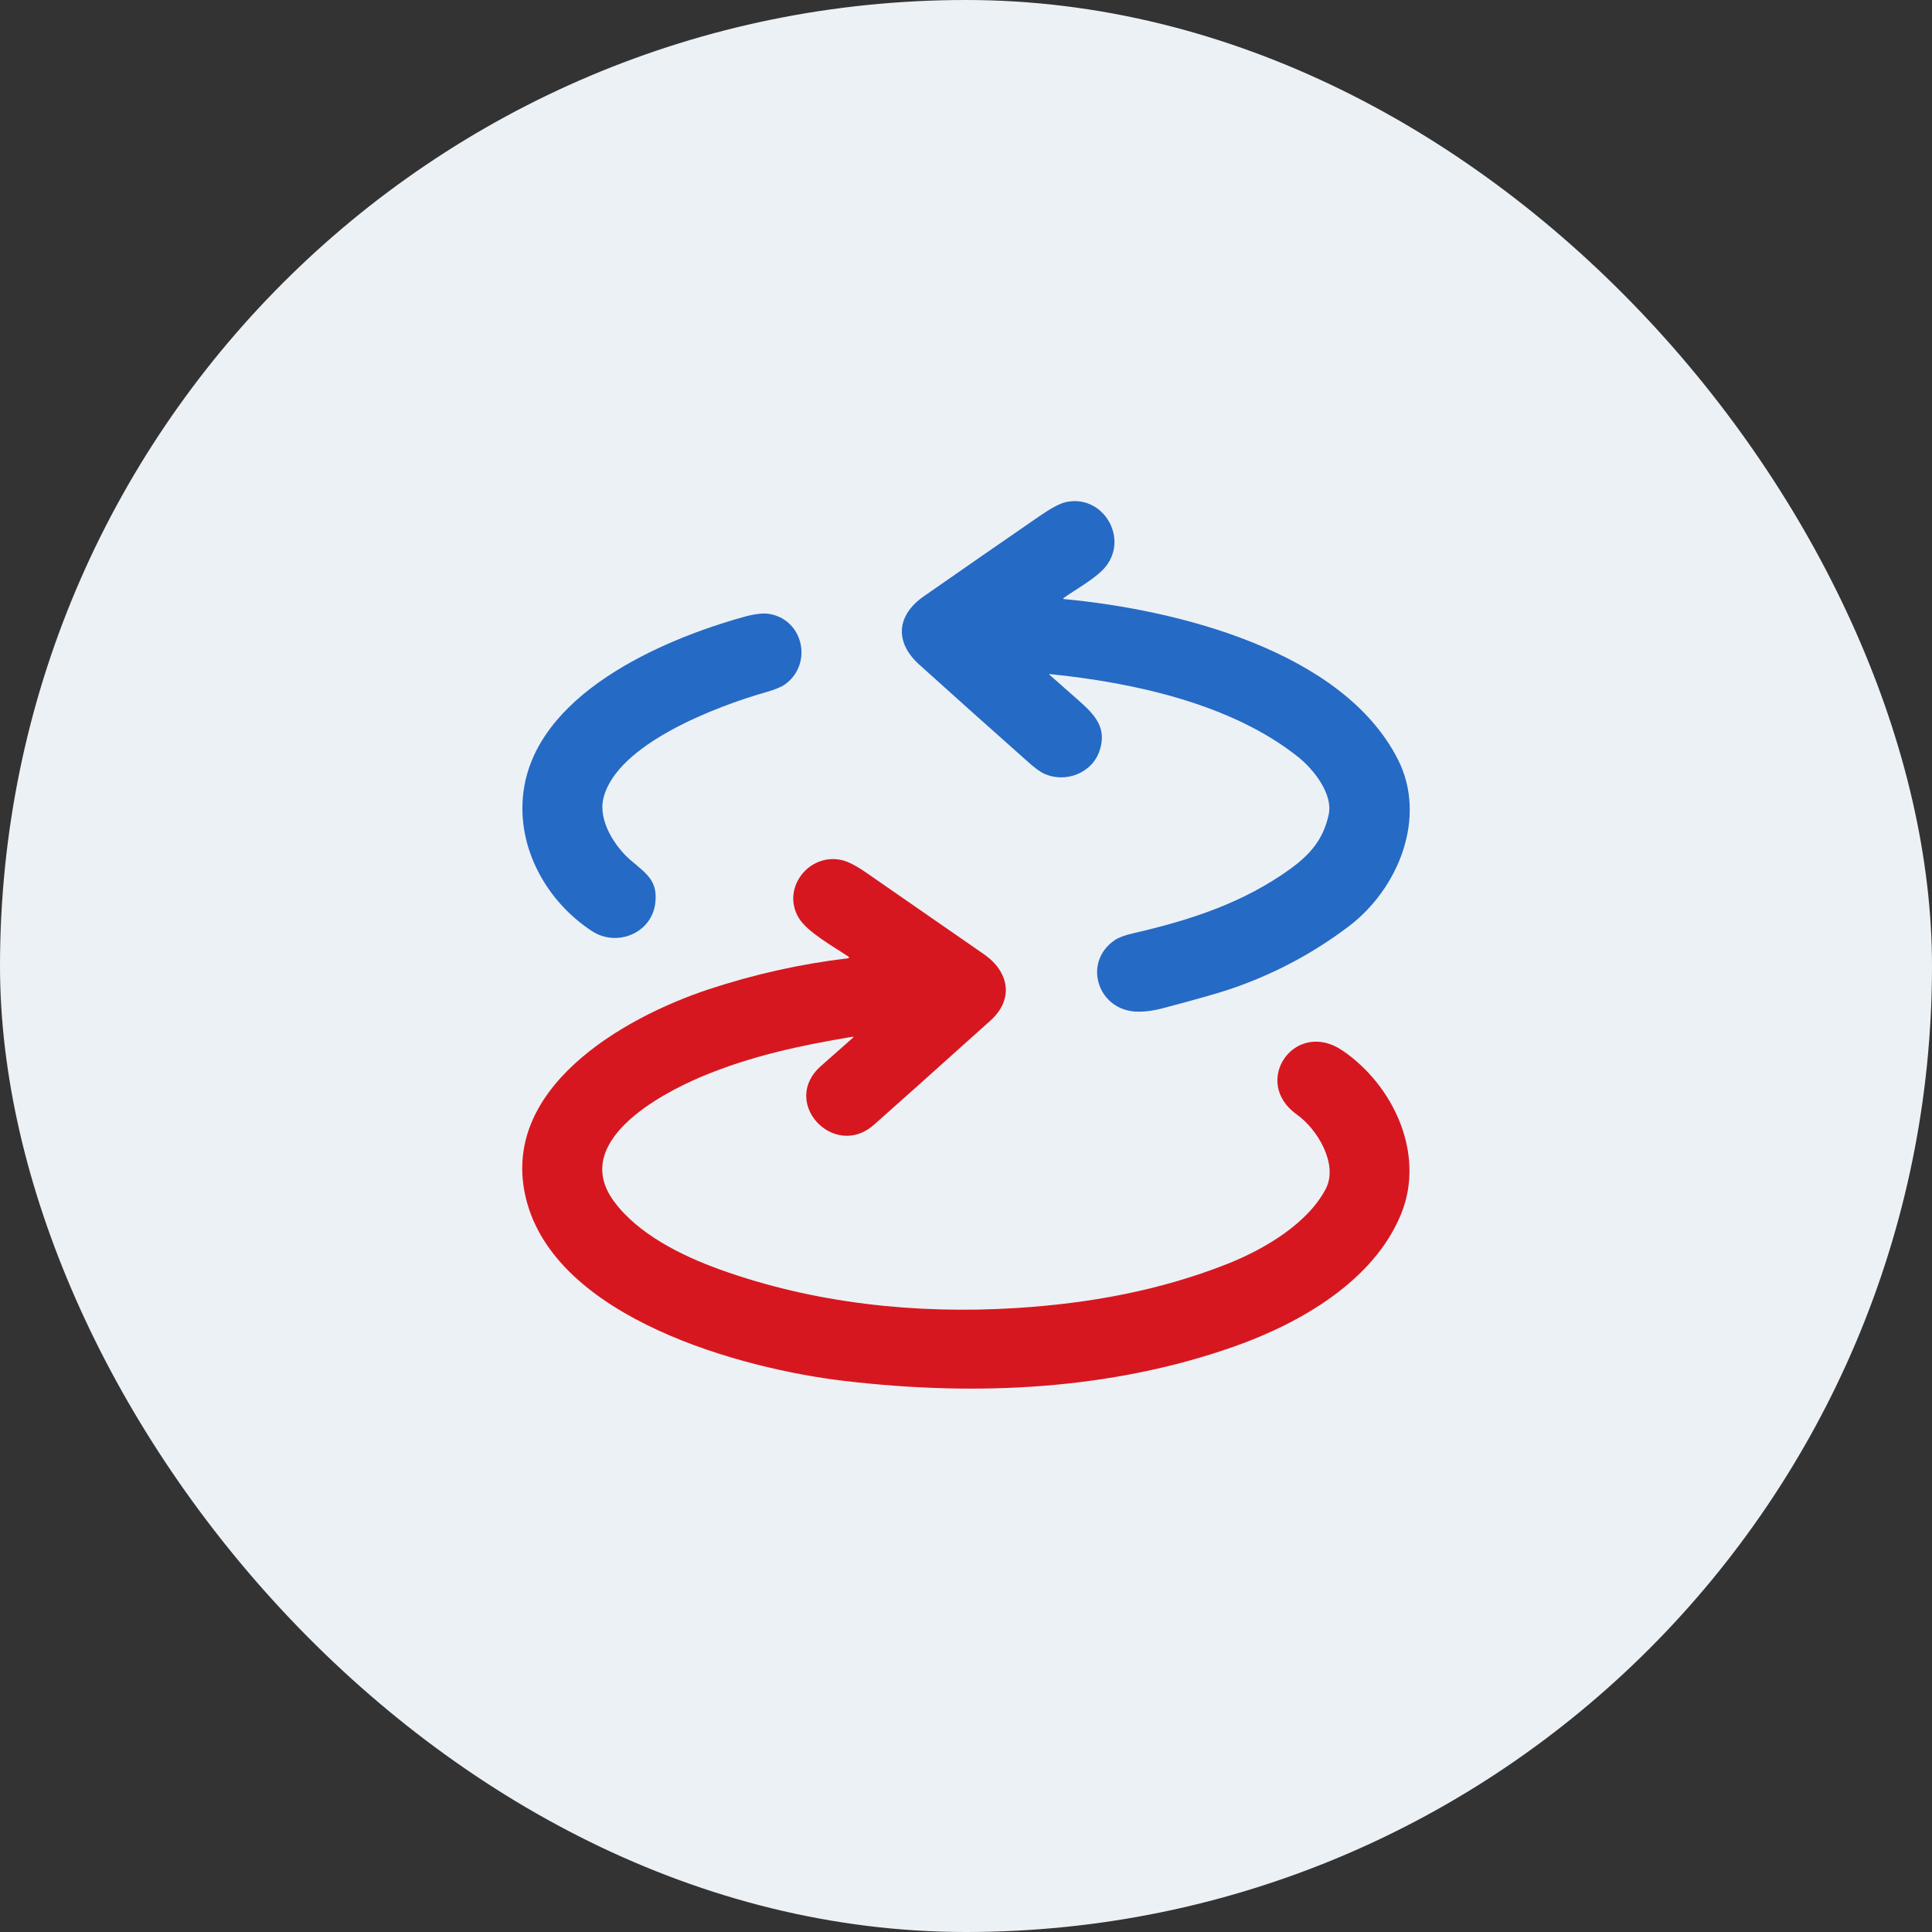
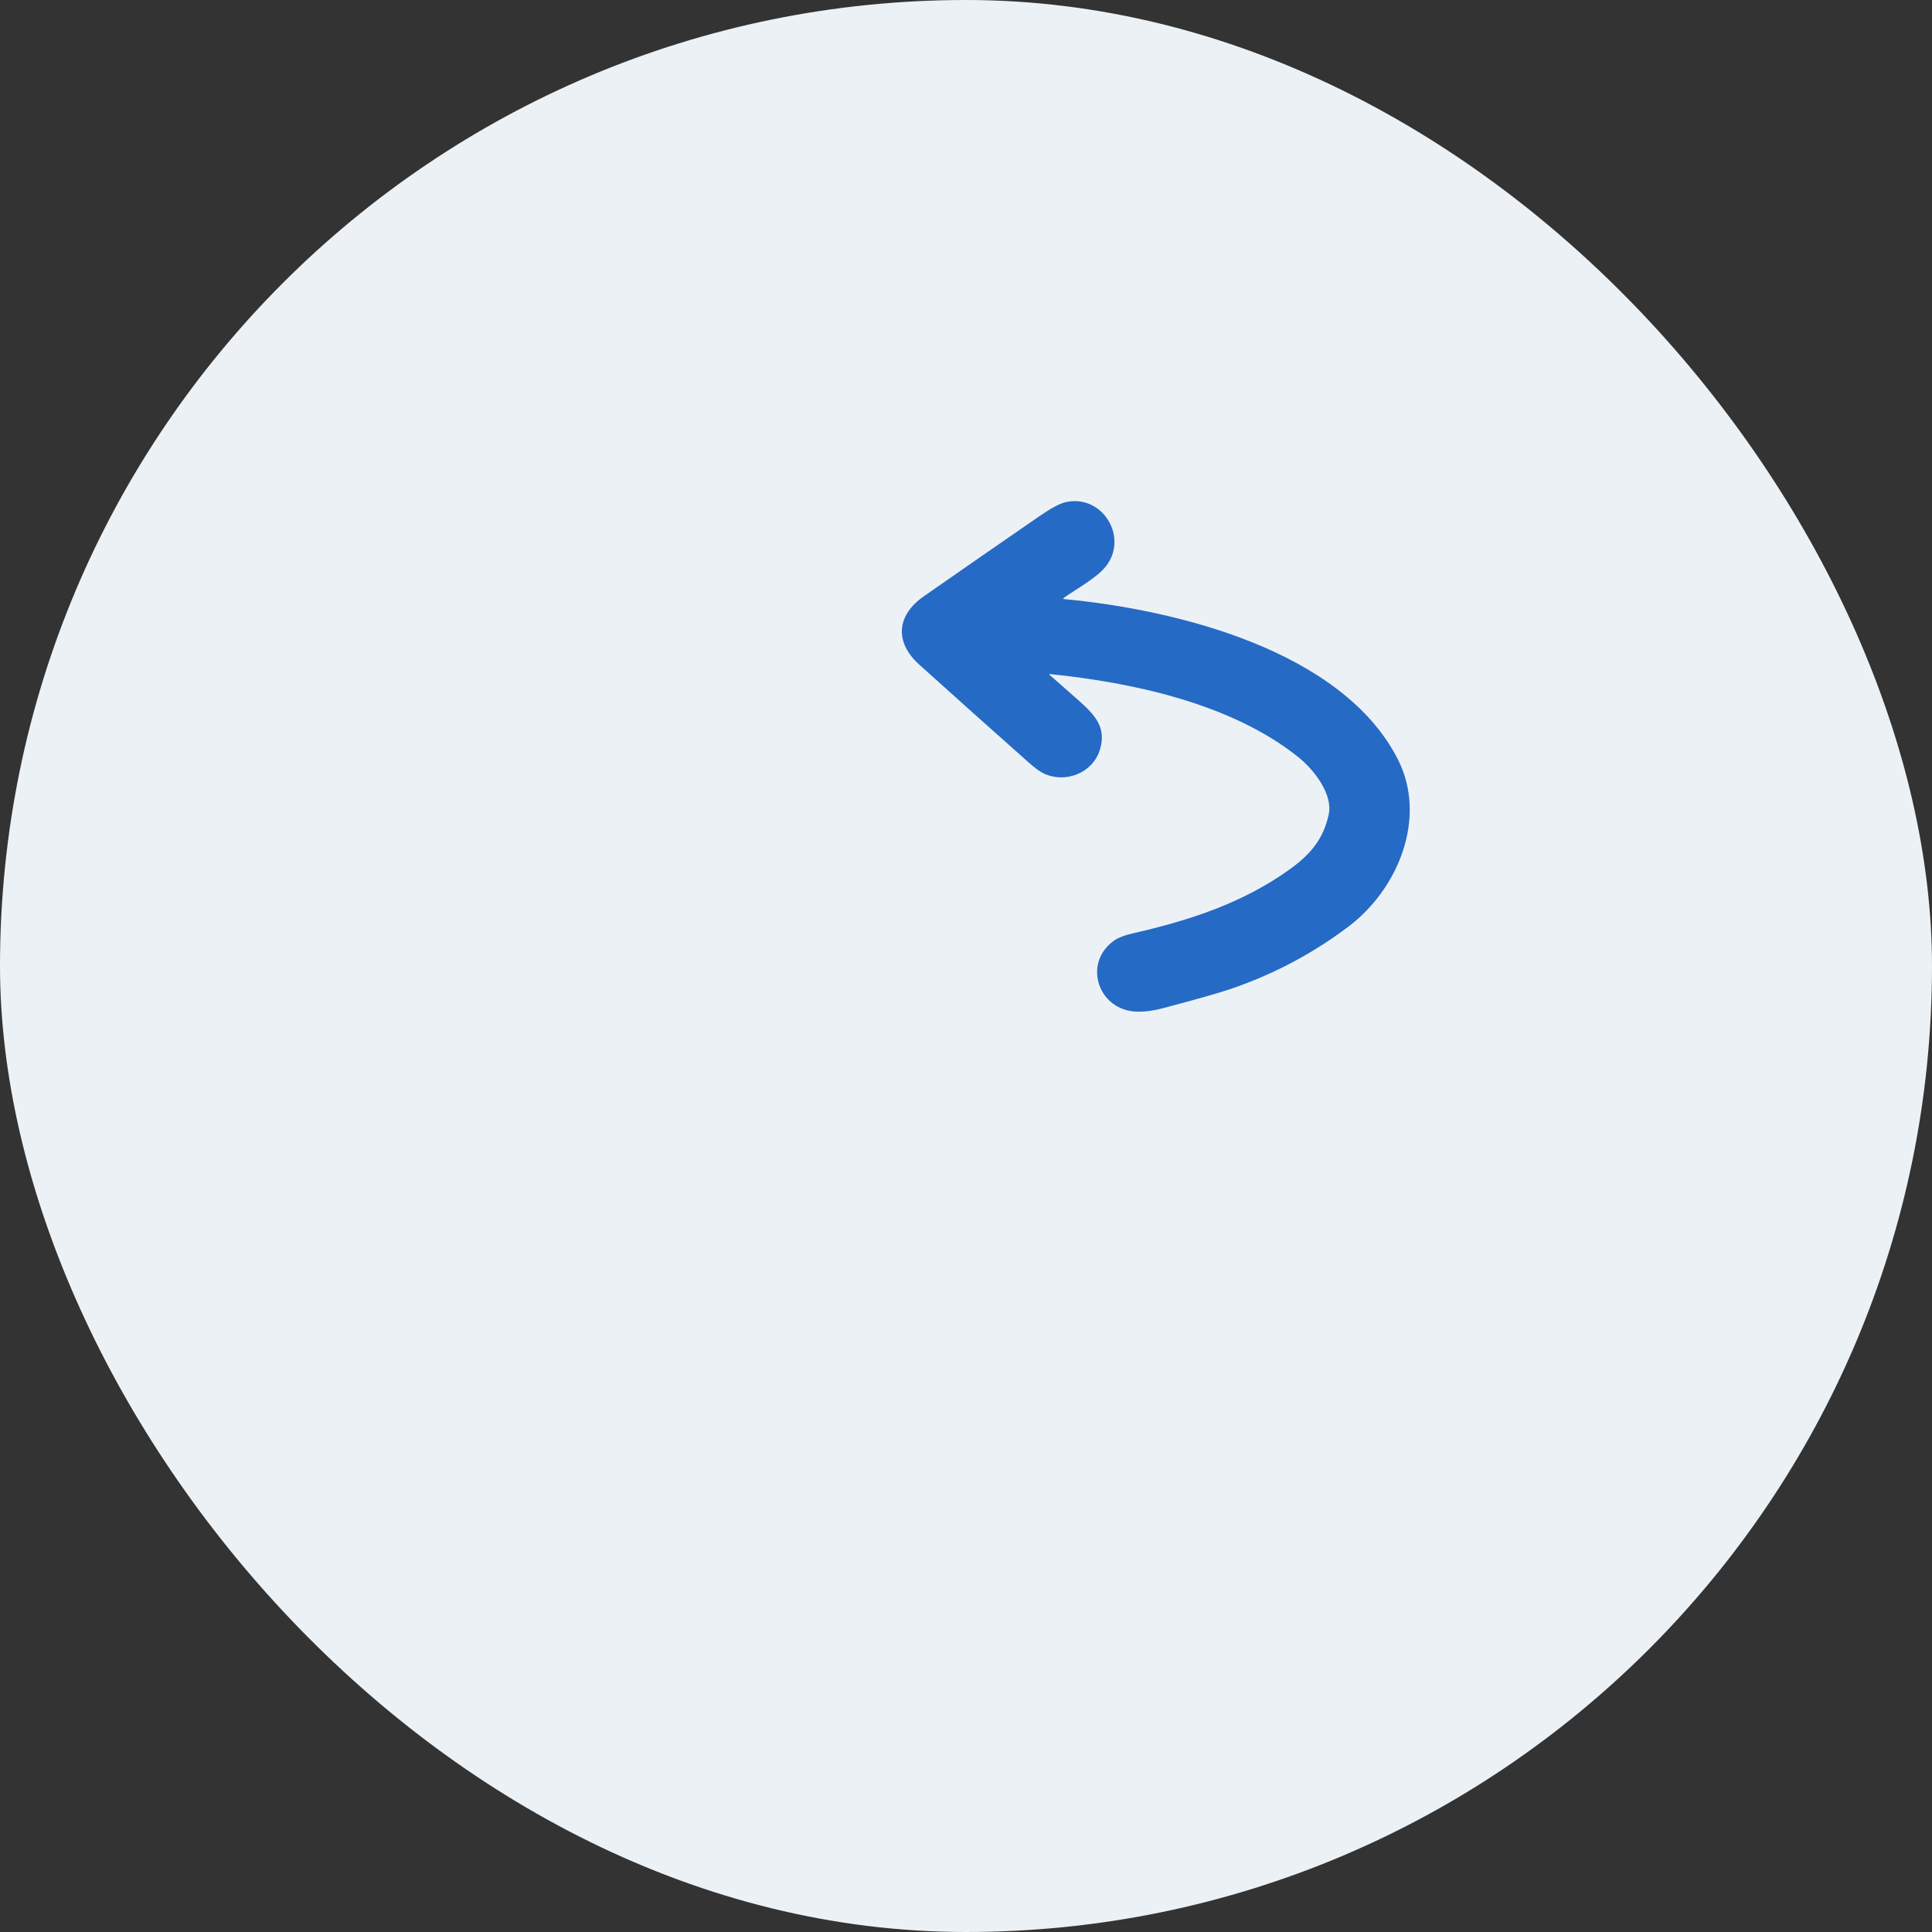
<svg xmlns="http://www.w3.org/2000/svg" width="80" height="80" viewBox="0 0 80 80" fill="none">
  <rect x="0" y="0" width="80" height="80" fill="#333333" stroke="none" />
  <rect width="80" height="80" rx="40" fill="#ECF1F6" />
  <path d="M43.465 27.947C43.861 28.297 44.256 28.646 44.652 28.994C45.371 29.626 45.833 30.152 45.535 31.074C45.231 32.015 44.111 32.449 43.216 32.027C43.062 31.955 42.852 31.801 42.586 31.564C41.074 30.222 39.567 28.875 38.066 27.522C37.029 26.587 37.123 25.478 38.256 24.689C39.846 23.581 41.439 22.477 43.035 21.377C43.519 21.044 43.882 20.849 44.124 20.794C45.64 20.448 46.739 22.229 45.8 23.441C45.425 23.926 44.576 24.38 44.054 24.754C44.011 24.785 44.016 24.803 44.069 24.808C48.685 25.24 55.582 26.926 57.882 31.442C59.109 33.85 57.904 36.811 55.834 38.37C54.343 39.495 52.709 40.358 50.933 40.959C50.431 41.129 49.495 41.394 48.125 41.755C47.769 41.849 47.436 41.895 47.125 41.892C45.459 41.881 44.798 39.848 46.165 38.925C46.324 38.818 46.572 38.726 46.91 38.648C49.284 38.104 51.477 37.389 53.428 35.98C54.292 35.355 54.809 34.713 55.02 33.721C55.2 32.873 54.39 31.855 53.766 31.355C51 29.137 46.91 28.263 43.481 27.913C43.44 27.908 43.435 27.919 43.465 27.947Z" fill="#256AC5" />
-   <path d="M26.153 35.653C26.829 36.218 27.237 36.511 27.134 37.394C26.986 38.64 25.55 39.232 24.513 38.555C22.625 37.323 21.406 35.111 21.666 32.864C22.138 28.777 27.351 26.506 30.782 25.55C31.228 25.426 31.573 25.381 31.816 25.416C33.259 25.622 33.675 27.475 32.522 28.327C32.364 28.443 32.094 28.555 31.711 28.664C29.697 29.236 25.511 30.812 24.983 33.068C24.765 33.996 25.472 35.084 26.153 35.653Z" fill="#256AC5" />
-   <path d="M35.139 39.617C34.487 39.18 33.438 38.6 33.081 38.018C32.333 36.8 33.491 35.291 34.871 35.618C35.126 35.678 35.46 35.852 35.874 36.139C37.496 37.264 39.117 38.387 40.739 39.51C41.777 40.228 42.007 41.365 41.01 42.262C38.562 44.461 36.953 45.901 36.182 46.58C34.538 48.029 32.298 45.654 33.982 44.152C34.424 43.757 34.872 43.361 35.327 42.963C35.331 42.96 35.334 42.956 35.334 42.952C35.336 42.947 35.335 42.943 35.333 42.939C35.331 42.934 35.327 42.931 35.323 42.929C35.319 42.927 35.314 42.927 35.31 42.928C33.132 43.291 31.113 43.721 29.074 44.572C27.317 45.307 23.629 47.291 25.413 49.732C26.405 51.089 28.198 51.985 29.788 52.56C33.693 53.971 37.934 54.422 42.061 54.164C45.103 53.975 48.057 53.434 50.843 52.327C52.369 51.719 54.149 50.663 54.898 49.226C55.429 48.206 54.539 46.744 53.704 46.154C51.784 44.797 53.625 42.157 55.597 43.505C57.697 44.94 59.024 47.769 58.024 50.25C56.896 53.05 53.804 54.808 51.081 55.765C45.972 57.561 40.443 57.822 34.996 57.185C30.677 56.68 23.046 54.584 21.794 49.685C20.625 45.111 25.764 42.152 29.341 40.967C31.23 40.342 33.157 39.913 35.123 39.679C35.13 39.678 35.137 39.675 35.142 39.671C35.148 39.666 35.151 39.66 35.153 39.653C35.155 39.646 35.154 39.639 35.152 39.633C35.149 39.627 35.145 39.621 35.139 39.617Z" fill="#D7171F" />
</svg>